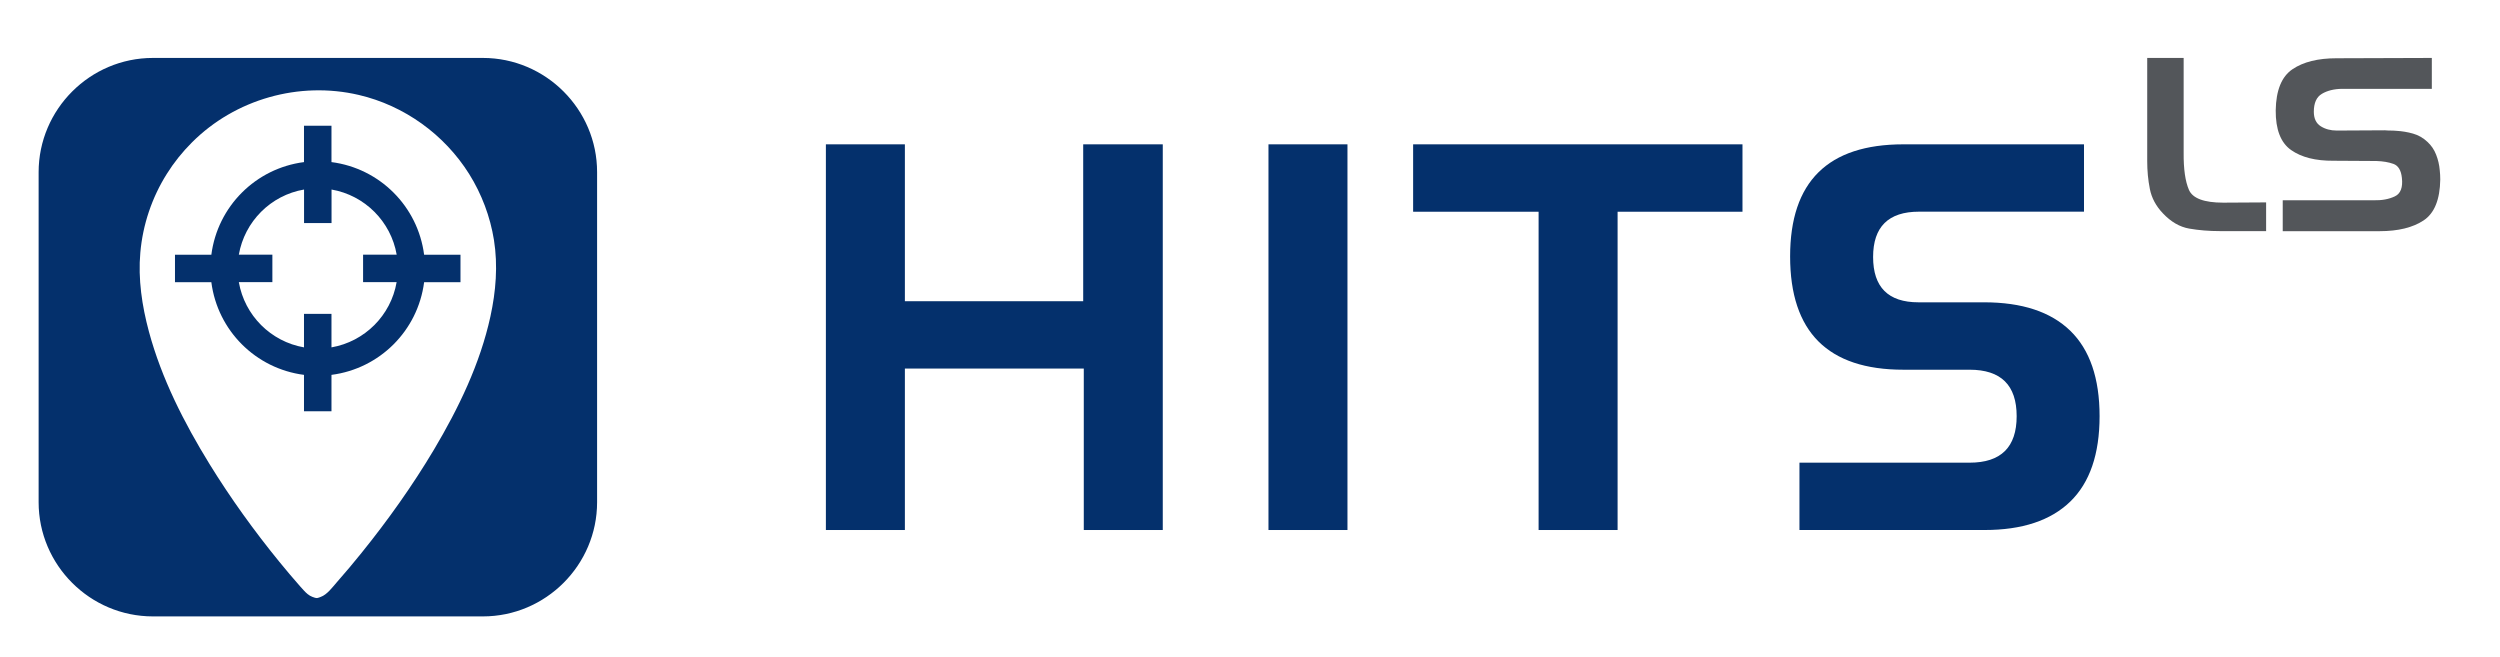
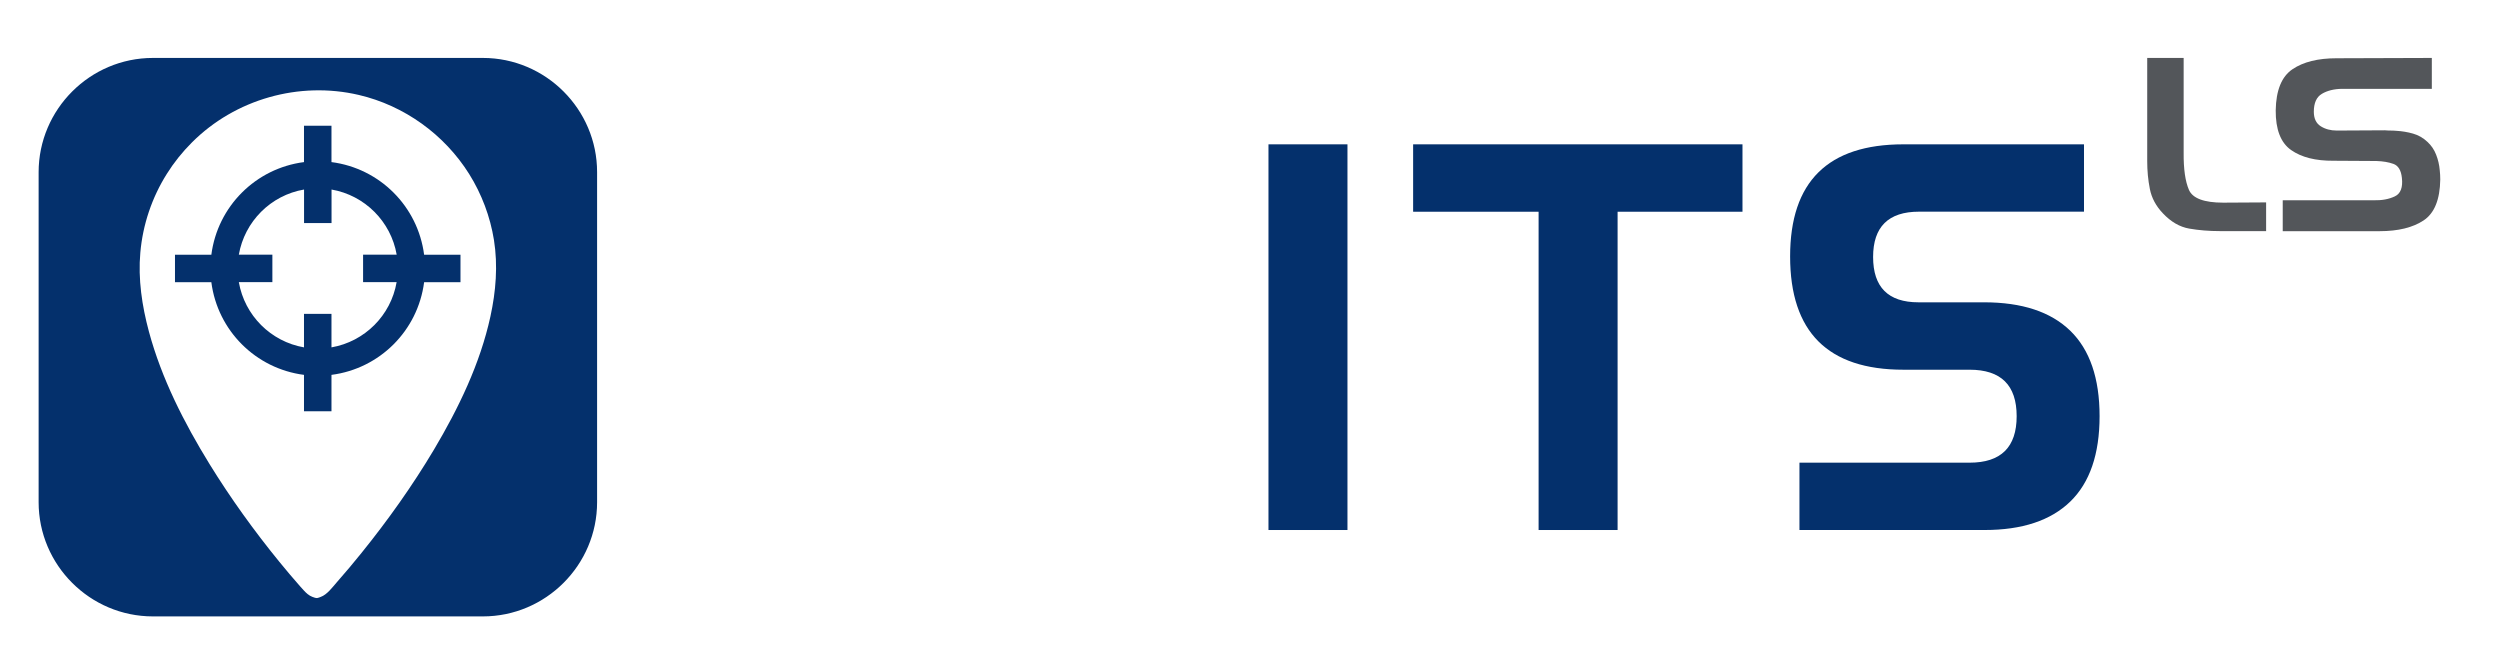
<svg xmlns="http://www.w3.org/2000/svg" version="1.1" id="Ebene_1" x="0px" y="0px" viewBox="0 0 388.34 102" style="enable-background:new 0 0 388.34 102;" xml:space="preserve">
  <style type="text/css">
	.st0{fill:#04306C;}
	.st1{fill:#53565A;}
</style>
  <g>
    <path class="st0" d="M76.18,49.16c-1.6,7.35-4.96,14.27-8.78,20.7c-3.34,5.6-7.13,10.93-11.23,16.01   c-1.24,1.54-2.51,3.06-3.82,4.54c-0.68,0.78-1.55,1.97-2.53,2.31c-0.16,0.06-0.4,0.17-0.57,0.18c-0.23,0.01-0.52-0.11-0.74-0.19   c-0.51-0.19-0.96-0.6-1.33-1.01c-0.19-0.2-0.37-0.41-0.56-0.62c-1.1-1.24-2.16-2.51-3.21-3.79c-3.94-4.83-7.59-9.9-10.86-15.2   c-3.95-6.42-7.45-13.28-9.42-20.59c-1.07-3.97-1.7-8.16-1.33-12.27c0.38-4.33,1.8-8.55,4.12-12.23c1.1-1.76,2.41-3.39,3.89-4.87   c6.72-6.73,16.67-9.55,25.93-7.38c7.06,1.65,13.29,6.14,17.14,12.28c1.95,3.12,3.27,6.63,3.85,10.25   C77.36,41.24,77.03,45.26,76.18,49.16L76.18,49.16z M75.01,9H23.75C13.98,9,6,16.99,6,26.75v51.26c0,9.76,7.98,17.74,17.75,17.74   h51.26c9.76,0,17.74-7.98,17.74-17.74V26.75C92.76,16.99,84.77,9,75.01,9L75.01,9z" />
  </g>
  <path class="st0" d="M51.49,53.96v-5.21h-4.27v5.21C42.06,53.06,38,49,37.1,43.83h5.21v-4.27H37.1c0.9-5.16,4.96-9.23,10.13-10.12  v5.21h4.27v-5.21c5.16,0.9,9.22,4.96,10.12,10.12H56.4v4.27h5.21C60.72,49,56.65,53.06,51.49,53.96L51.49,53.96z M71.53,39.57h-5.65  C64.91,32.06,59,26.15,51.49,25.18v-5.65h-4.27v5.65c-7.51,0.97-13.42,6.88-14.39,14.39h-5.65v4.27h5.65  c0.97,7.51,6.88,13.42,14.39,14.39v5.65h4.27v-5.65c7.51-0.97,13.42-6.88,14.39-14.39h5.65V39.57L71.53,39.57z" />
-   <polygon class="st0" points="168.35,82.33 168.35,57.25 140.56,57.25 140.56,82.33 128.29,82.33 128.29,22.42 140.56,22.42   140.56,46.79 168.26,46.79 168.26,22.42 180.62,22.42 180.62,82.33 168.35,82.33 " />
  <polygon class="st0" points="197.04,82.33 197.04,22.42 209.31,22.42 209.31,82.33 197.04,82.33 " />
  <polygon class="st0" points="239,82.33 239,32.89 219.51,32.89 219.51,22.42 270.67,22.42 270.67,32.89 251.27,32.89 251.27,82.33   239,82.33 " />
  <path class="st0" d="M279.52,82.33V71.87h26.43c4.88,0,7.31-2.41,7.31-7.22c0-4.82-2.43-7.22-7.31-7.22h-10.29  c-11.73,0-17.59-5.87-17.59-17.6c0-11.61,5.87-17.41,17.59-17.41h28.06v10.46h-25.63c-4.75,0-7.13,2.35-7.13,7.04  c0,4.69,2.35,7.04,7.04,7.04h10.19c5.9,0,10.36,1.47,13.4,4.42c3.03,2.95,4.55,7.37,4.55,13.27c0,5.89-1.52,10.32-4.55,13.26  c-3.04,2.95-7.48,4.42-13.31,4.42H279.52L279.52,82.33z" />
  <g>
    <path class="st1" d="M340.07,35.51c-1.49-0.26-2.85-1.05-4.1-2.38c-1.07-1.12-1.75-2.39-2.02-3.78c-0.28-1.4-0.41-2.84-0.41-4.31V9   h5.66v14.76c-0.02,2.5,0.25,4.41,0.82,5.73c0.57,1.32,2.35,1.99,5.32,1.99l6.67-0.04v4.46h-7.16   C343.15,35.9,341.56,35.77,340.07,35.51z" />
    <path class="st1" d="M363.77,13.8c-1.23,0.02-2.26,0.28-3.09,0.77c-0.84,0.49-1.26,1.42-1.26,2.79c0,1.05,0.36,1.8,1.07,2.25   c0.71,0.45,1.54,0.67,2.49,0.67l7.49-0.04c0.28,0.03,0.56,0.04,0.86,0.04c0.3,0,0.6,0.01,0.9,0.04c0.88,0.05,1.74,0.19,2.59,0.43   c0.85,0.24,1.6,0.67,2.25,1.29c0.6,0.55,1.05,1.21,1.35,1.99c0.3,0.77,0.49,1.57,0.56,2.4c0.02,0.25,0.04,0.49,0.06,0.73   c0.01,0.24,0.02,0.48,0.02,0.73c-0.05,3.12-0.91,5.24-2.59,6.35c-1.67,1.11-3.95,1.67-6.82,1.67h-15.06v-4.8h14.16   c1.25,0.03,2.33-0.17,3.24-0.6c0.91-0.42,1.28-1.39,1.11-2.88c-0.12-1.17-0.56-1.9-1.31-2.17c-0.75-0.27-1.64-0.42-2.66-0.45   l-6.67-0.04c-2.77,0.02-4.96-0.53-6.58-1.67c-1.61-1.14-2.4-3.19-2.38-6.16c0.05-3.12,0.92-5.25,2.61-6.39   c1.69-1.14,3.97-1.7,6.84-1.7L377.75,9v4.8H363.77z" />
  </g>
</svg>